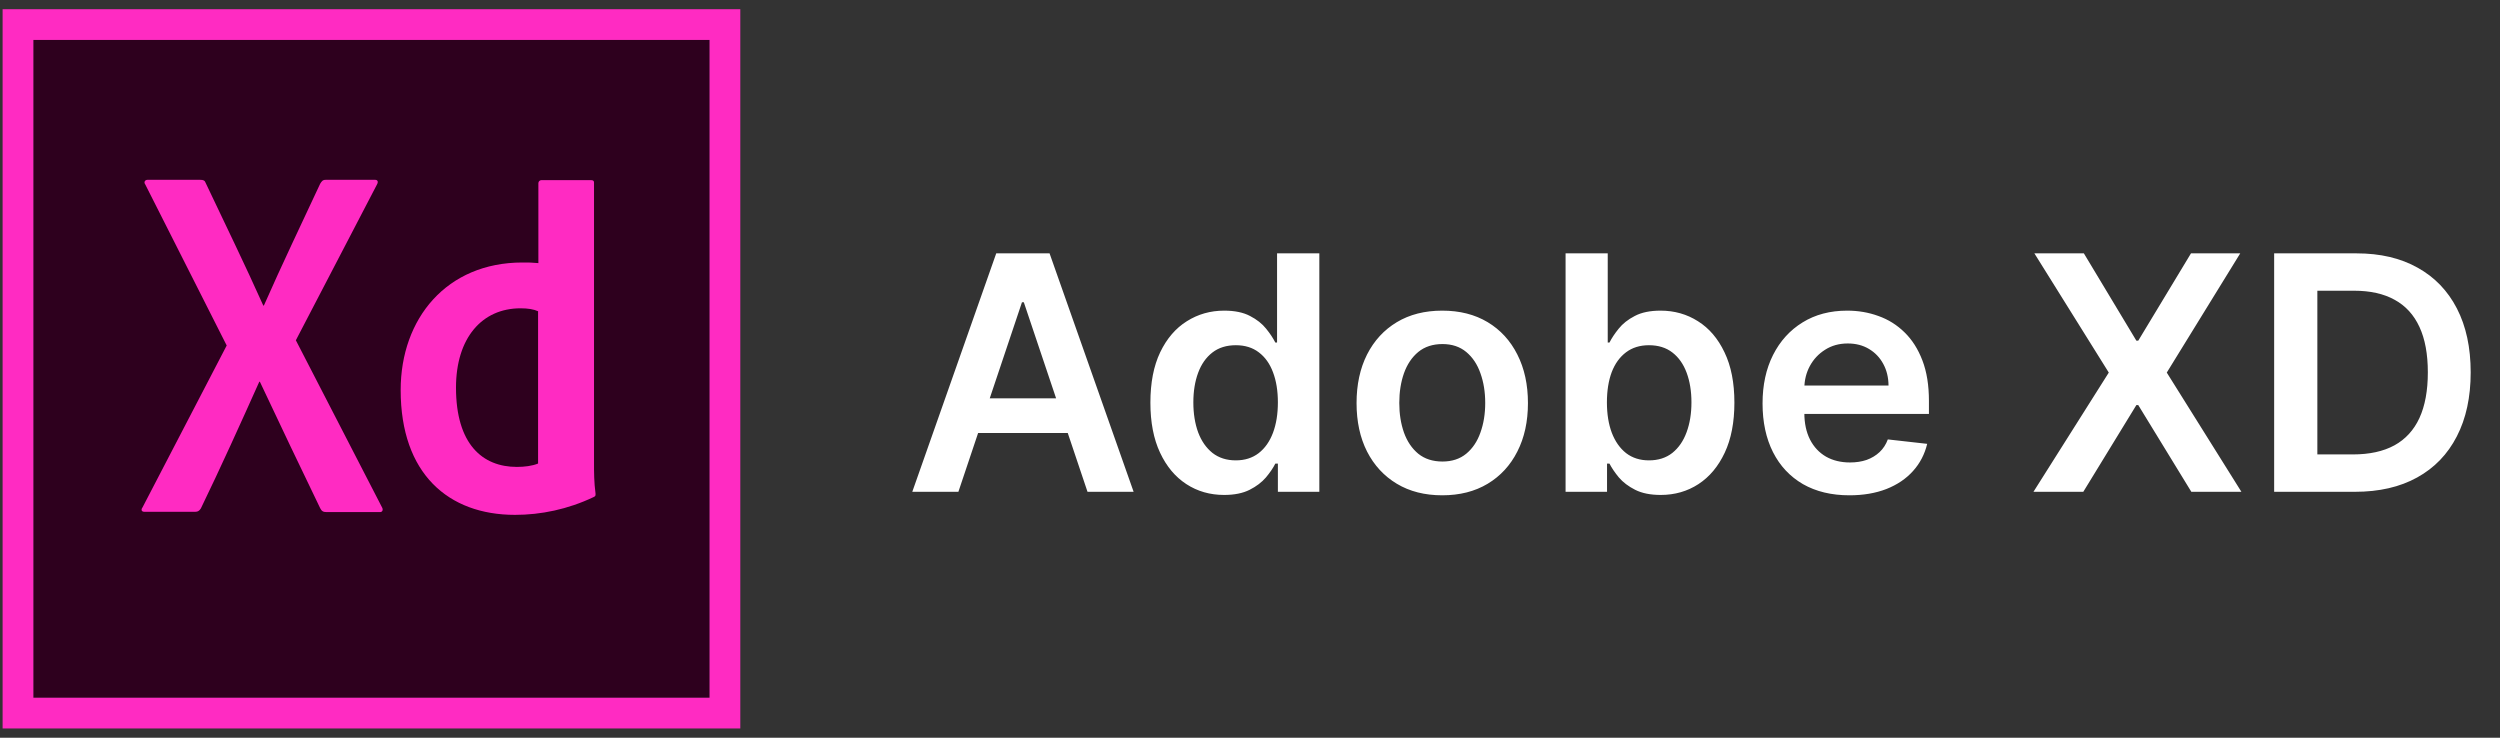
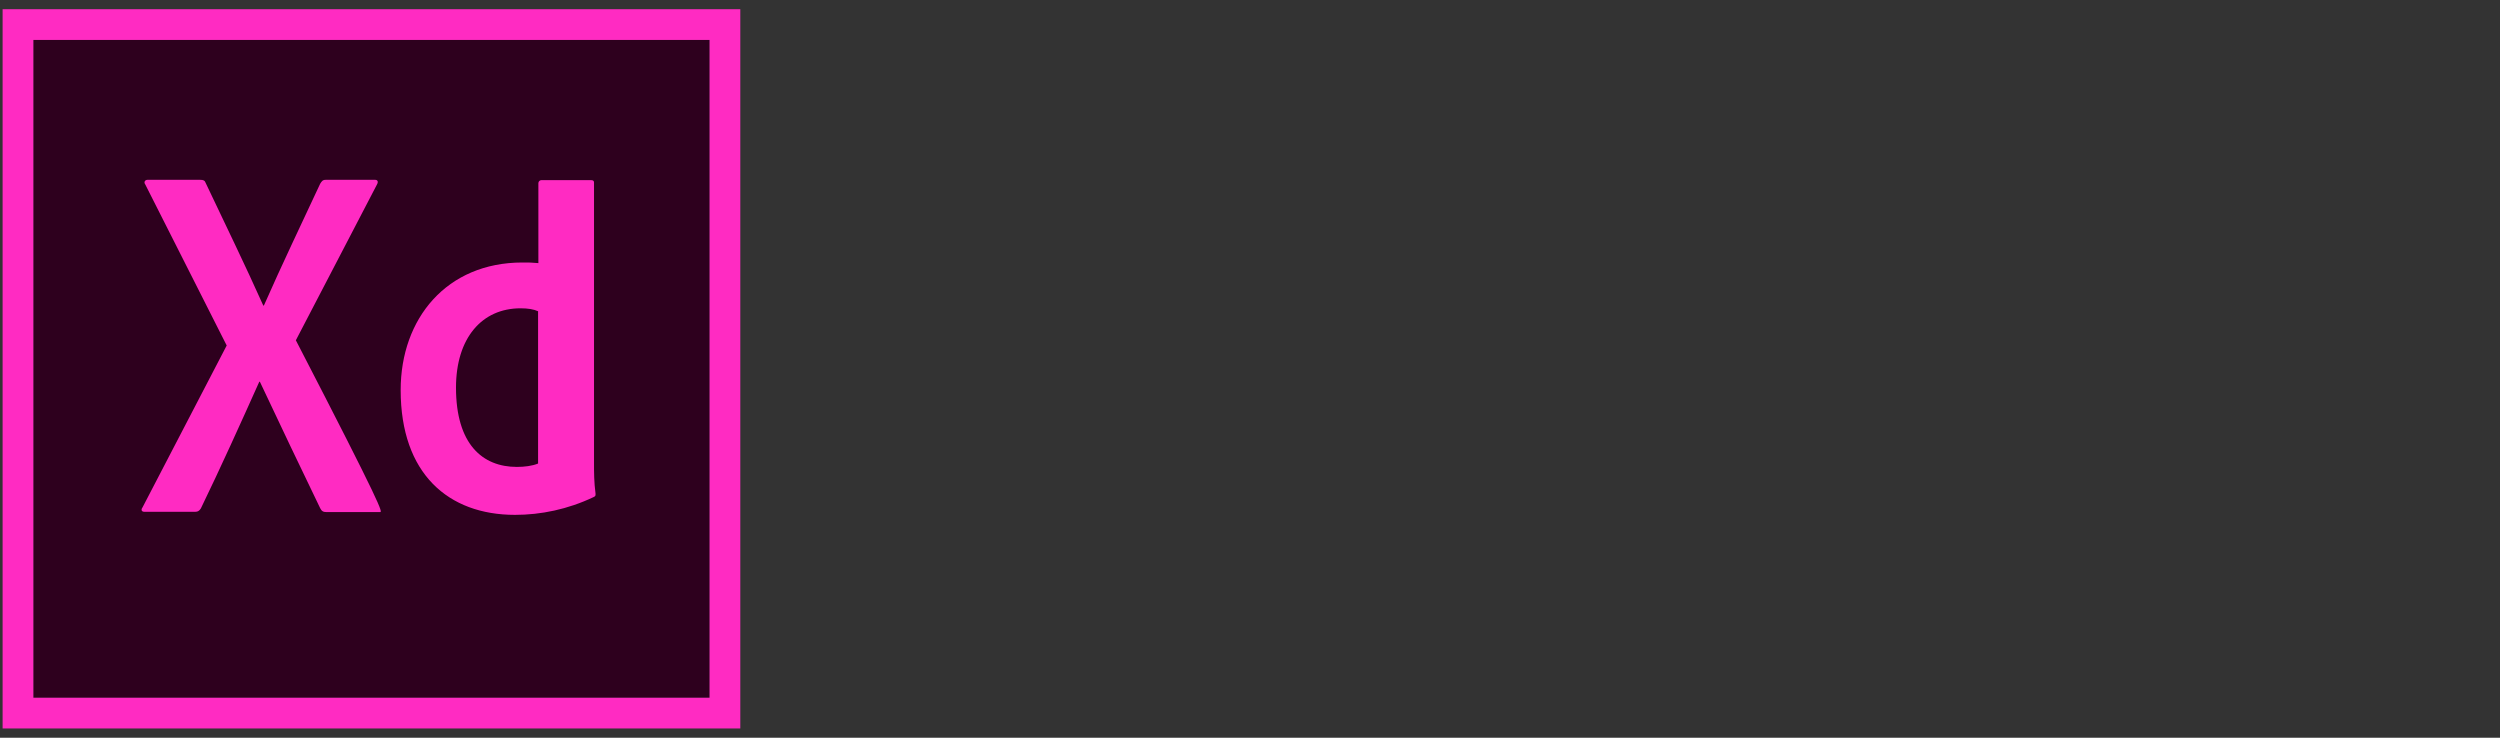
<svg xmlns="http://www.w3.org/2000/svg" width="183" height="54" viewBox="0 0 183 54" fill="none">
  <rect x="0" y="0" width="183" height="54" fill="#333333" stroke="none" />
  <g clip-path="url(#clip0_7750_18564)">
    <path d="M2.441 2.925H51.941V51.075H2.441V2.925Z" fill="#2E001E" />
    <path d="M0.191 0.675V53.325H54.191V0.675H0.191ZM2.441 2.925H51.941V51.075H2.441V2.925Z" fill="#FF2BC2" />
-     <path d="M39.409 22.793C39.072 22.635 38.644 22.568 38.104 22.568C35.269 22.568 33.379 24.75 33.379 28.373C33.379 32.513 35.314 34.178 37.834 34.178C38.374 34.178 38.959 34.11 39.387 33.93V22.793H39.409ZM29.329 28.553C29.329 23.31 32.704 19.215 38.239 19.215C38.712 19.215 38.959 19.215 39.409 19.26V13.41C39.409 13.275 39.522 13.185 39.634 13.185H43.257C43.437 13.185 43.482 13.253 43.482 13.365V33.93C43.482 34.538 43.482 35.303 43.594 36.135C43.594 36.293 43.594 36.315 43.459 36.383C41.569 37.283 39.589 37.688 37.699 37.688C32.817 37.688 29.329 34.673 29.329 28.553ZM21.657 24.908L27.957 37.125C28.069 37.305 28.002 37.485 27.822 37.485H23.907C23.659 37.485 23.547 37.418 23.434 37.193C21.994 34.223 20.532 31.14 19.024 27.945H18.979C17.629 30.96 16.144 34.245 14.704 37.215C14.592 37.395 14.479 37.463 14.299 37.463H10.564C10.339 37.463 10.317 37.283 10.429 37.148L16.594 25.29L10.632 13.5C10.497 13.32 10.632 13.163 10.789 13.163H14.659C14.884 13.163 14.997 13.208 15.064 13.41C16.482 16.403 17.922 19.35 19.272 22.365H19.317C20.622 19.395 22.062 16.403 23.434 13.455C23.547 13.275 23.614 13.163 23.839 13.163H27.462C27.642 13.163 27.709 13.298 27.597 13.5L21.657 24.908Z" fill="#FF2BC2" />
+     <path d="M39.409 22.793C39.072 22.635 38.644 22.568 38.104 22.568C35.269 22.568 33.379 24.75 33.379 28.373C33.379 32.513 35.314 34.178 37.834 34.178C38.374 34.178 38.959 34.11 39.387 33.93V22.793H39.409ZM29.329 28.553C29.329 23.31 32.704 19.215 38.239 19.215C38.712 19.215 38.959 19.215 39.409 19.26V13.41C39.409 13.275 39.522 13.185 39.634 13.185H43.257C43.437 13.185 43.482 13.253 43.482 13.365V33.93C43.482 34.538 43.482 35.303 43.594 36.135C43.594 36.293 43.594 36.315 43.459 36.383C41.569 37.283 39.589 37.688 37.699 37.688C32.817 37.688 29.329 34.673 29.329 28.553ZM21.657 24.908C28.069 37.305 28.002 37.485 27.822 37.485H23.907C23.659 37.485 23.547 37.418 23.434 37.193C21.994 34.223 20.532 31.14 19.024 27.945H18.979C17.629 30.96 16.144 34.245 14.704 37.215C14.592 37.395 14.479 37.463 14.299 37.463H10.564C10.339 37.463 10.317 37.283 10.429 37.148L16.594 25.29L10.632 13.5C10.497 13.32 10.632 13.163 10.789 13.163H14.659C14.884 13.163 14.997 13.208 15.064 13.41C16.482 16.403 17.922 19.35 19.272 22.365H19.317C20.622 19.395 22.062 16.403 23.434 13.455C23.547 13.275 23.614 13.163 23.839 13.163H27.462C27.642 13.163 27.709 13.298 27.597 13.5L21.657 24.908Z" fill="#FF2BC2" />
  </g>
-   <path d="M70.154 36H66.779L72.924 18.546H76.828L82.981 36H79.606L74.944 22.125H74.808L70.154 36ZM70.265 29.156H79.47V31.696H70.265V29.156ZM89.603 36.23C88.575 36.23 87.654 35.966 86.842 35.438C86.029 34.909 85.387 34.142 84.916 33.136C84.444 32.131 84.209 30.909 84.209 29.472C84.209 28.017 84.447 26.79 84.924 25.79C85.407 24.784 86.058 24.026 86.876 23.514C87.694 22.997 88.606 22.739 89.612 22.739C90.379 22.739 91.01 22.869 91.504 23.131C91.998 23.386 92.39 23.696 92.68 24.06C92.97 24.418 93.194 24.756 93.353 25.074H93.481V18.546H96.575V36H93.541V33.938H93.353C93.194 34.256 92.964 34.594 92.663 34.952C92.362 35.304 91.964 35.605 91.47 35.855C90.975 36.105 90.353 36.23 89.603 36.23ZM90.464 33.699C91.118 33.699 91.674 33.523 92.135 33.17C92.595 32.812 92.944 32.315 93.183 31.679C93.421 31.043 93.541 30.301 93.541 29.454C93.541 28.608 93.421 27.872 93.183 27.247C92.95 26.622 92.603 26.136 92.143 25.79C91.689 25.443 91.129 25.27 90.464 25.27C89.777 25.27 89.203 25.449 88.743 25.807C88.282 26.165 87.936 26.659 87.703 27.29C87.47 27.921 87.353 28.642 87.353 29.454C87.353 30.273 87.47 31.003 87.703 31.645C87.941 32.281 88.291 32.784 88.751 33.153C89.217 33.517 89.788 33.699 90.464 33.699ZM105.573 36.256C104.294 36.256 103.186 35.974 102.249 35.412C101.311 34.849 100.584 34.062 100.067 33.051C99.556 32.04 99.3 30.858 99.3 29.506C99.3 28.153 99.556 26.969 100.067 25.952C100.584 24.935 101.311 24.145 102.249 23.582C103.186 23.02 104.294 22.739 105.573 22.739C106.851 22.739 107.959 23.02 108.897 23.582C109.834 24.145 110.559 24.935 111.07 25.952C111.587 26.969 111.846 28.153 111.846 29.506C111.846 30.858 111.587 32.04 111.07 33.051C110.559 34.062 109.834 34.849 108.897 35.412C107.959 35.974 106.851 36.256 105.573 36.256ZM105.59 33.784C106.283 33.784 106.863 33.594 107.328 33.213C107.794 32.827 108.141 32.31 108.368 31.662C108.601 31.014 108.718 30.293 108.718 29.497C108.718 28.696 108.601 27.972 108.368 27.324C108.141 26.671 107.794 26.151 107.328 25.764C106.863 25.378 106.283 25.185 105.59 25.185C104.88 25.185 104.289 25.378 103.817 25.764C103.351 26.151 103.002 26.671 102.769 27.324C102.542 27.972 102.428 28.696 102.428 29.497C102.428 30.293 102.542 31.014 102.769 31.662C103.002 32.31 103.351 32.827 103.817 33.213C104.289 33.594 104.88 33.784 105.59 33.784ZM114.6 36V18.546H117.686V25.074H117.814C117.973 24.756 118.197 24.418 118.487 24.06C118.777 23.696 119.169 23.386 119.663 23.131C120.157 22.869 120.788 22.739 121.555 22.739C122.566 22.739 123.478 22.997 124.291 23.514C125.109 24.026 125.757 24.784 126.234 25.79C126.717 26.79 126.958 28.017 126.958 29.472C126.958 30.909 126.723 32.131 126.251 33.136C125.779 34.142 125.137 34.909 124.325 35.438C123.512 35.966 122.592 36.23 121.564 36.23C120.814 36.23 120.191 36.105 119.697 35.855C119.203 35.605 118.805 35.304 118.504 34.952C118.208 34.594 117.978 34.256 117.814 33.938H117.635V36H114.6ZM117.626 29.454C117.626 30.301 117.745 31.043 117.984 31.679C118.228 32.315 118.578 32.812 119.032 33.17C119.493 33.523 120.049 33.699 120.703 33.699C121.385 33.699 121.956 33.517 122.416 33.153C122.876 32.784 123.223 32.281 123.456 31.645C123.694 31.003 123.814 30.273 123.814 29.454C123.814 28.642 123.697 27.921 123.464 27.29C123.231 26.659 122.885 26.165 122.424 25.807C121.964 25.449 121.39 25.27 120.703 25.27C120.044 25.27 119.484 25.443 119.024 25.79C118.564 26.136 118.214 26.622 117.975 27.247C117.743 27.872 117.626 28.608 117.626 29.454ZM135.377 36.256C134.064 36.256 132.931 35.983 131.976 35.438C131.027 34.886 130.297 34.108 129.786 33.102C129.275 32.091 129.019 30.901 129.019 29.531C129.019 28.185 129.275 27.003 129.786 25.986C130.303 24.963 131.025 24.168 131.951 23.599C132.877 23.026 133.965 22.739 135.215 22.739C136.022 22.739 136.783 22.869 137.499 23.131C138.221 23.386 138.857 23.784 139.408 24.324C139.965 24.864 140.402 25.551 140.721 26.386C141.039 27.216 141.198 28.204 141.198 29.352V30.298H130.468V28.219H138.24C138.235 27.628 138.107 27.102 137.857 26.642C137.607 26.176 137.257 25.81 136.809 25.543C136.365 25.276 135.848 25.142 135.257 25.142C134.627 25.142 134.073 25.296 133.596 25.602C133.118 25.903 132.746 26.301 132.479 26.796C132.218 27.284 132.084 27.821 132.078 28.406V30.222C132.078 30.983 132.218 31.636 132.496 32.182C132.775 32.722 133.164 33.136 133.664 33.426C134.164 33.71 134.749 33.852 135.419 33.852C135.868 33.852 136.275 33.79 136.638 33.665C137.002 33.534 137.317 33.344 137.584 33.094C137.851 32.844 138.053 32.534 138.189 32.165L141.07 32.489C140.888 33.25 140.542 33.915 140.03 34.483C139.525 35.045 138.877 35.483 138.087 35.795C137.297 36.102 136.394 36.256 135.377 36.256ZM152.539 18.546L156.383 24.938H156.52L160.38 18.546H163.985L158.608 27.273L164.071 36H160.406L156.52 29.651H156.383L152.497 36H148.849L154.363 27.273L148.917 18.546H152.539ZM172.382 36H166.468V18.546H172.502C174.235 18.546 175.723 18.895 176.968 19.594C178.218 20.287 179.178 21.284 179.848 22.585C180.519 23.886 180.854 25.443 180.854 27.256C180.854 29.074 180.516 30.636 179.84 31.943C179.169 33.25 178.201 34.253 176.934 34.952C175.672 35.651 174.155 36 172.382 36ZM169.63 33.264H172.229C173.445 33.264 174.459 33.043 175.272 32.599C176.084 32.151 176.695 31.483 177.104 30.597C177.513 29.704 177.718 28.591 177.718 27.256C177.718 25.921 177.513 24.812 177.104 23.932C176.695 23.046 176.09 22.384 175.289 21.946C174.493 21.503 173.505 21.281 172.323 21.281H169.63V33.264Z" fill="white" />
  <defs>
    <clipPath id="clip0_7750_18564">
      <rect width="54" height="54" fill="white" transform="translate(0.191)" />
    </clipPath>
  </defs>
</svg>